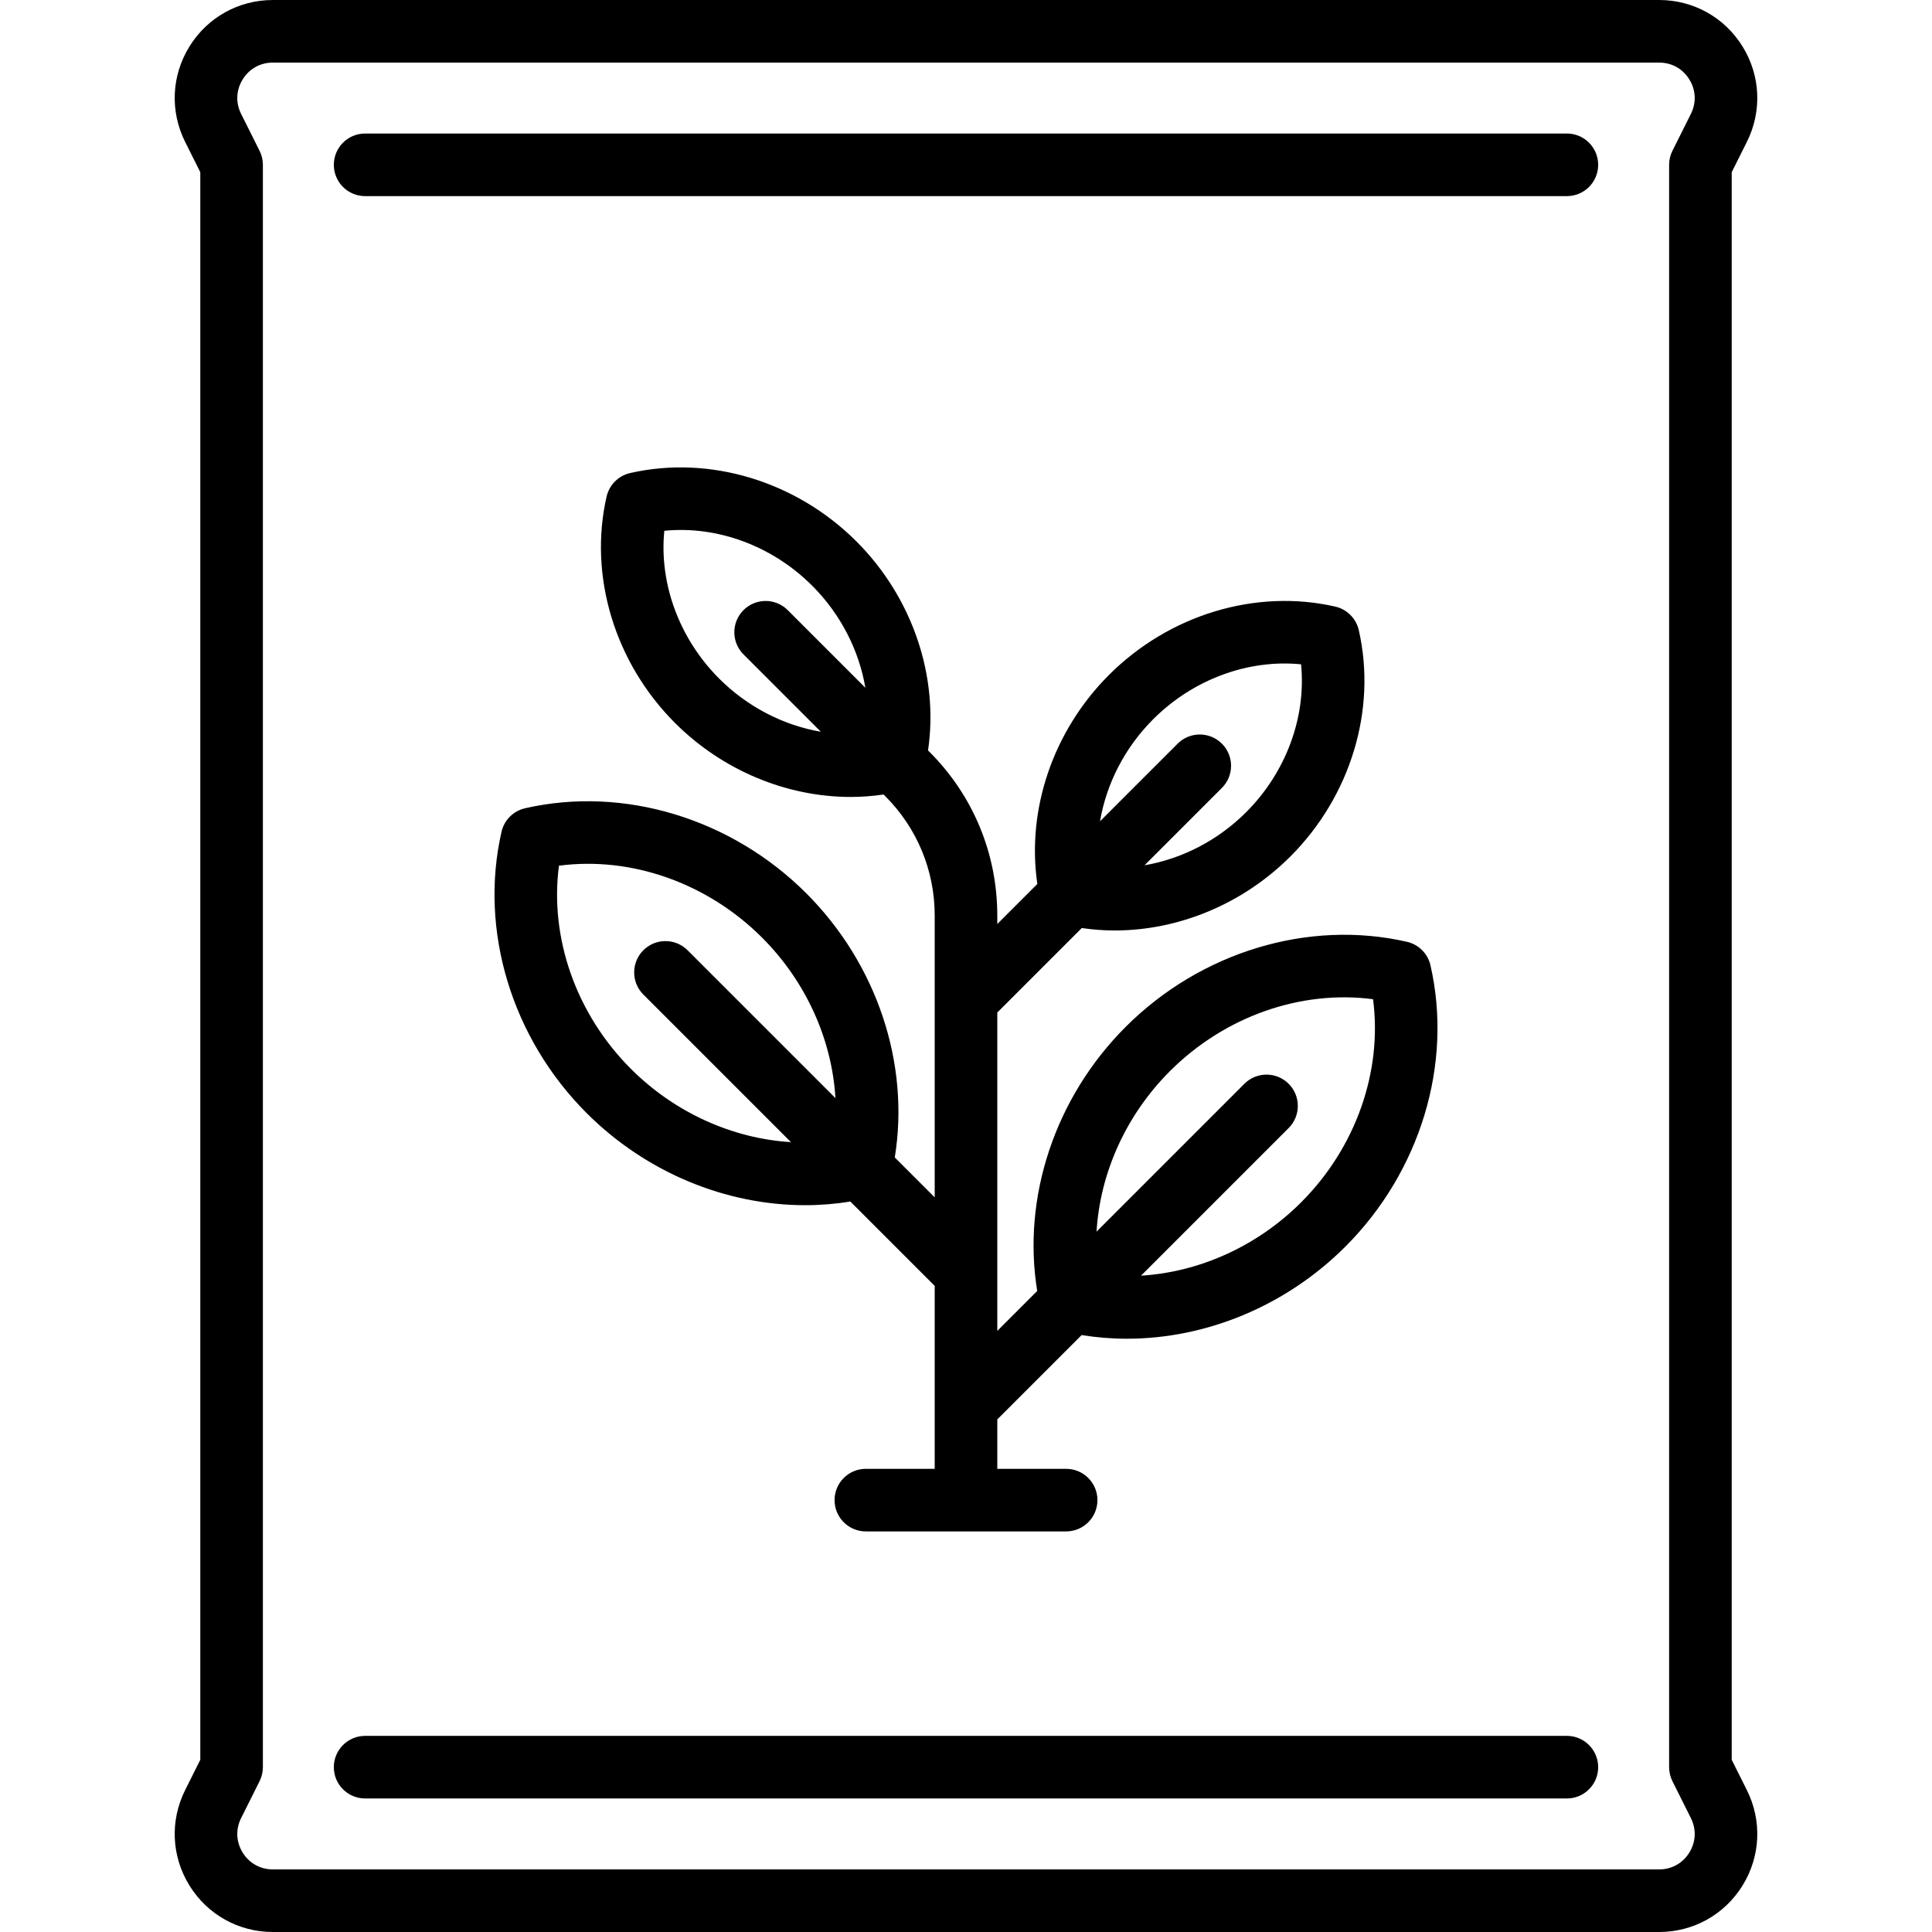
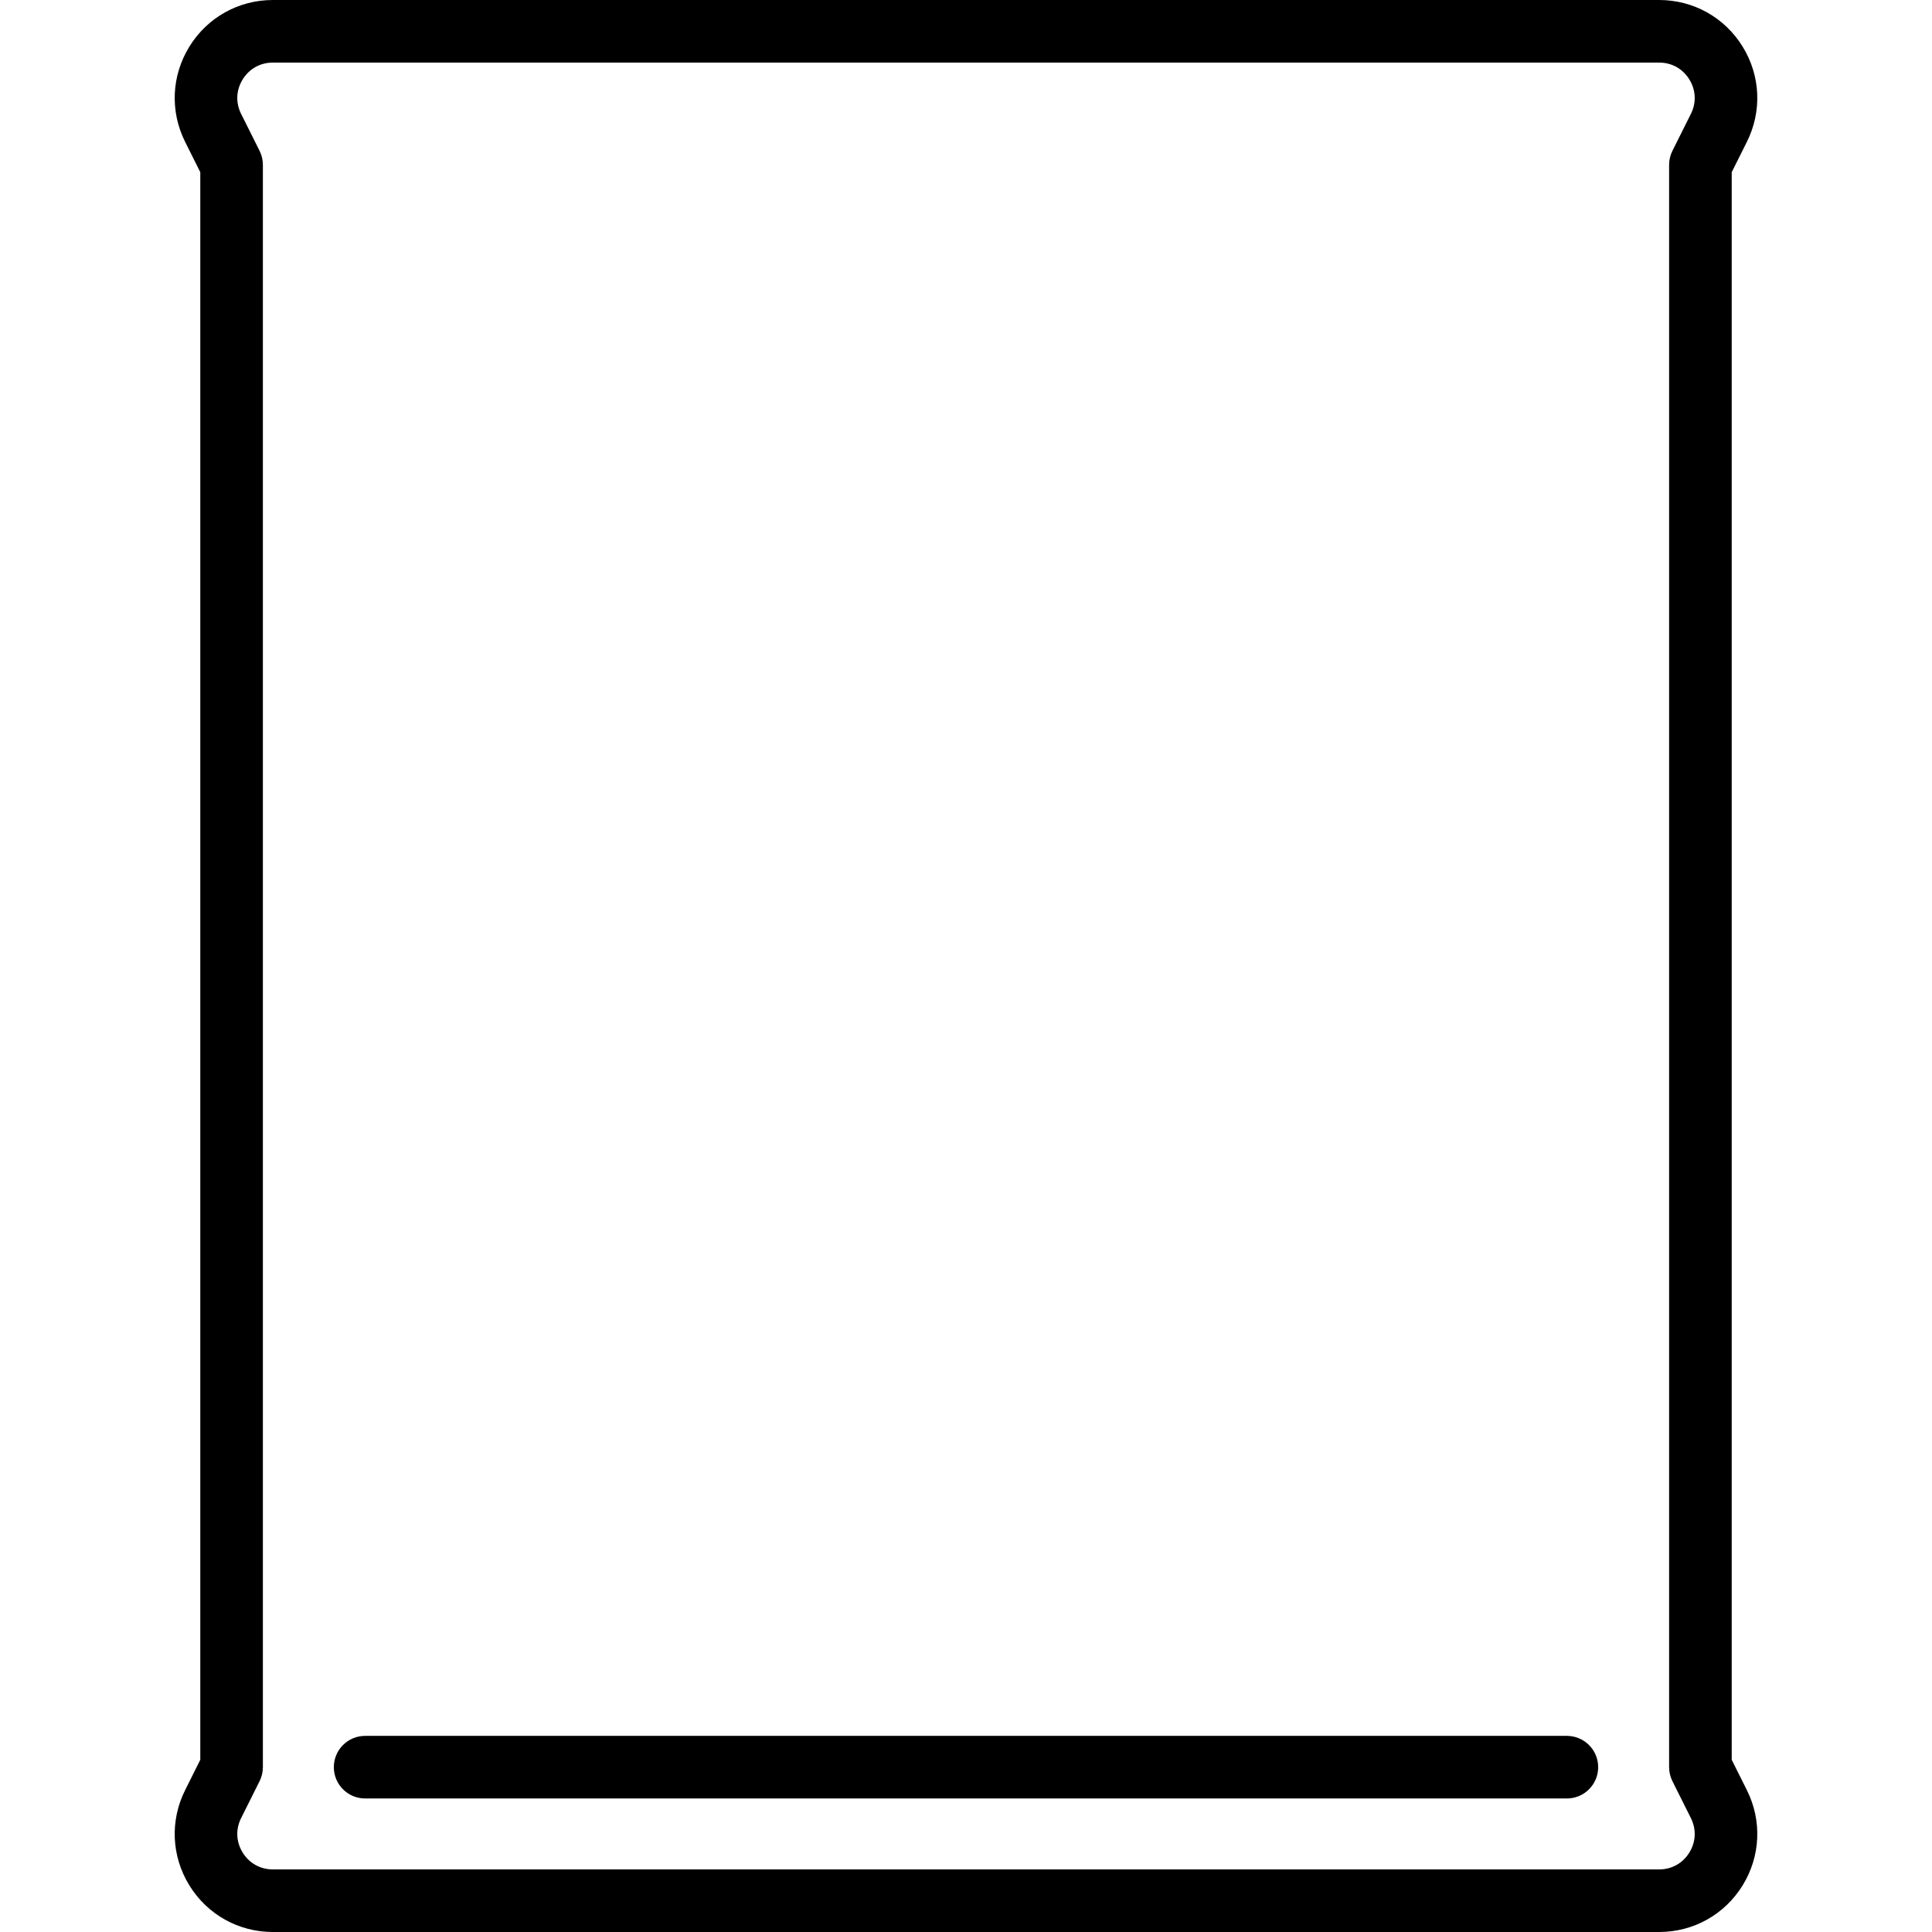
<svg xmlns="http://www.w3.org/2000/svg" version="1.1" id="Capa_1" x="0px" y="0px" viewBox="0 0 463 463" style="enable-background:new 0 0 463 463;" xml:space="preserve">
  <g>
    <path d="M418.631,428.991L415,421.729V41.271l3.63-7.261c3.669-7.337,3.285-15.885-1.028-22.864C413.289,4.167,405.815,0,397.611,0   H65.389c-8.204,0-15.677,4.167-19.991,11.146c-4.313,6.979-4.697,15.526-1.028,22.864L48,41.271v380.458l-3.63,7.262   c-3.669,7.338-3.285,15.885,1.028,22.864S57.184,463,65.388,463h332.224c8.204,0,15.677-4.167,19.99-11.146   S422.3,436.329,418.631,428.991z M404.842,443.969c-1.583,2.562-4.219,4.031-7.23,4.031H65.388c-3.012,0-5.647-1.469-7.23-4.031   s-1.719-5.576-0.372-8.27l4.422-8.845c0.521-1.042,0.792-2.19,0.792-3.354v-384c0-1.165-0.271-2.313-0.792-3.354l-4.422-8.845   c-1.347-2.694-1.211-5.708,0.372-8.27C59.741,16.469,62.377,15,65.389,15h332.223c3.012,0,5.647,1.469,7.231,4.032   c1.583,2.562,1.719,5.576,0.372,8.27l-4.422,8.845C400.271,37.188,400,38.335,400,39.5v384c0,1.164,0.271,2.313,0.792,3.354   l4.423,8.845C406.561,438.393,406.426,441.407,404.842,443.969z" />
-     <path d="M375.5,32h-288c-4.142,0-7.5,3.358-7.5,7.5s3.358,7.5,7.5,7.5h288c4.142,0,7.5-3.358,7.5-7.5S379.642,32,375.5,32z" />
    <path d="M375.5,416h-288c-4.142,0-7.5,3.358-7.5,7.5s3.358,7.5,7.5,7.5h288c4.142,0,7.5-3.358,7.5-7.5S379.642,416,375.5,416z" />
-     <path d="M193.238,214.091c-17.979-17.979-43.809-25.792-67.411-20.393c-2.806,0.642-4.996,2.833-5.638,5.638   c-5.401,23.601,2.413,49.431,20.393,67.411c14.216,14.216,33.335,22.076,52.384,22.076c3.621,0,7.241-0.296,10.823-0.875   L224,308.159V352h-16.5c-4.142,0-7.5,3.358-7.5,7.5s3.358,7.5,7.5,7.5h48c4.142,0,7.5-3.358,7.5-7.5s-3.358-7.5-7.5-7.5H239   v-11.841l20.211-20.211c3.583,0.579,7.201,0.875,10.823,0.875c19.047,0,38.169-7.861,52.383-22.076   c17.98-17.979,25.794-43.81,20.393-67.411c-0.642-2.806-2.833-4.996-5.638-5.638c-23.601-5.4-49.432,2.413-67.411,20.393   c-16.938,16.938-24.85,40.842-21.195,63.287L239,318.946v-76.296l20.248-20.248c2.609,0.379,5.237,0.586,7.869,0.586   c15.326,0,30.704-6.317,42.127-17.742c14.455-14.455,20.734-35.237,16.386-54.238c-0.642-2.806-2.833-4.996-5.638-5.638   c-19.002-4.349-39.784,1.931-54.238,16.386c-13.408,13.408-19.774,32.26-17.157,50.084L239,221.437v-2.011   c0-14.825-5.773-28.762-16.256-39.244l-0.342-0.342c2.618-17.825-3.749-36.677-17.157-50.085   c-14.455-14.456-35.238-20.734-54.238-16.386c-2.806,0.642-4.996,2.833-5.638,5.638c-4.348,19,1.931,39.783,16.385,54.238   c11.425,11.425,26.801,17.742,42.128,17.742c2.631,0,5.26-0.207,7.869-0.586l0.387,0.387c7.649,7.649,11.862,17.82,11.862,28.638   v67.521l-9.568-9.568C218.087,254.933,210.176,231.029,193.238,214.091z M280.369,256.697   c13.142-13.142,31.407-19.513,48.679-17.236c2.276,17.27-4.095,35.538-17.236,48.679c-10.544,10.544-24.387,16.717-38.368,17.574   l35.381-35.381c2.929-2.929,2.929-7.678,0-10.606c-2.929-2.929-7.678-2.929-10.606,0l-35.431,35.431   C263.624,281.146,269.802,267.264,280.369,256.697z M276.361,172.361c9.6-9.599,22.809-14.411,35.438-13.161   c1.254,12.631-3.562,25.839-13.161,35.438c-6.802,6.802-15.419,11.187-24.355,12.727l18.541-18.541   c2.929-2.929,2.929-7.678,0-10.606c-2.929-2.929-7.678-2.929-10.606,0l-18.602,18.602   C265.141,187.846,269.532,179.19,276.361,172.361z M172.361,162.639c-9.599-9.599-14.414-22.807-13.16-35.438   c12.63-1.254,25.84,3.563,35.438,13.161c6.828,6.828,11.22,15.485,12.745,24.459l-18.602-18.602c-2.929-2.93-7.678-2.929-10.606,0   c-2.929,2.929-2.929,7.678,0,10.606l18.541,18.541C187.779,173.825,179.162,169.44,172.361,162.639z M151.188,256.141   c-13.141-13.142-19.512-31.41-17.236-48.679c17.27-2.278,35.538,4.094,48.679,17.236c10.567,10.567,16.745,24.449,17.581,38.461   l-35.431-35.431c-2.929-2.929-7.678-2.929-10.606,0c-2.929,2.929-2.929,7.678,0,10.606l35.38,35.38   C175.574,272.856,161.731,266.684,151.188,256.141z" />
  </g>
  <g>
</g>
  <g>
</g>
  <g>
</g>
  <g>
</g>
  <g>
</g>
  <g>
</g>
  <g>
</g>
  <g>
</g>
  <g>
</g>
  <g>
</g>
  <g>
</g>
  <g>
</g>
  <g>
</g>
  <g>
</g>
  <g>
</g>
</svg>